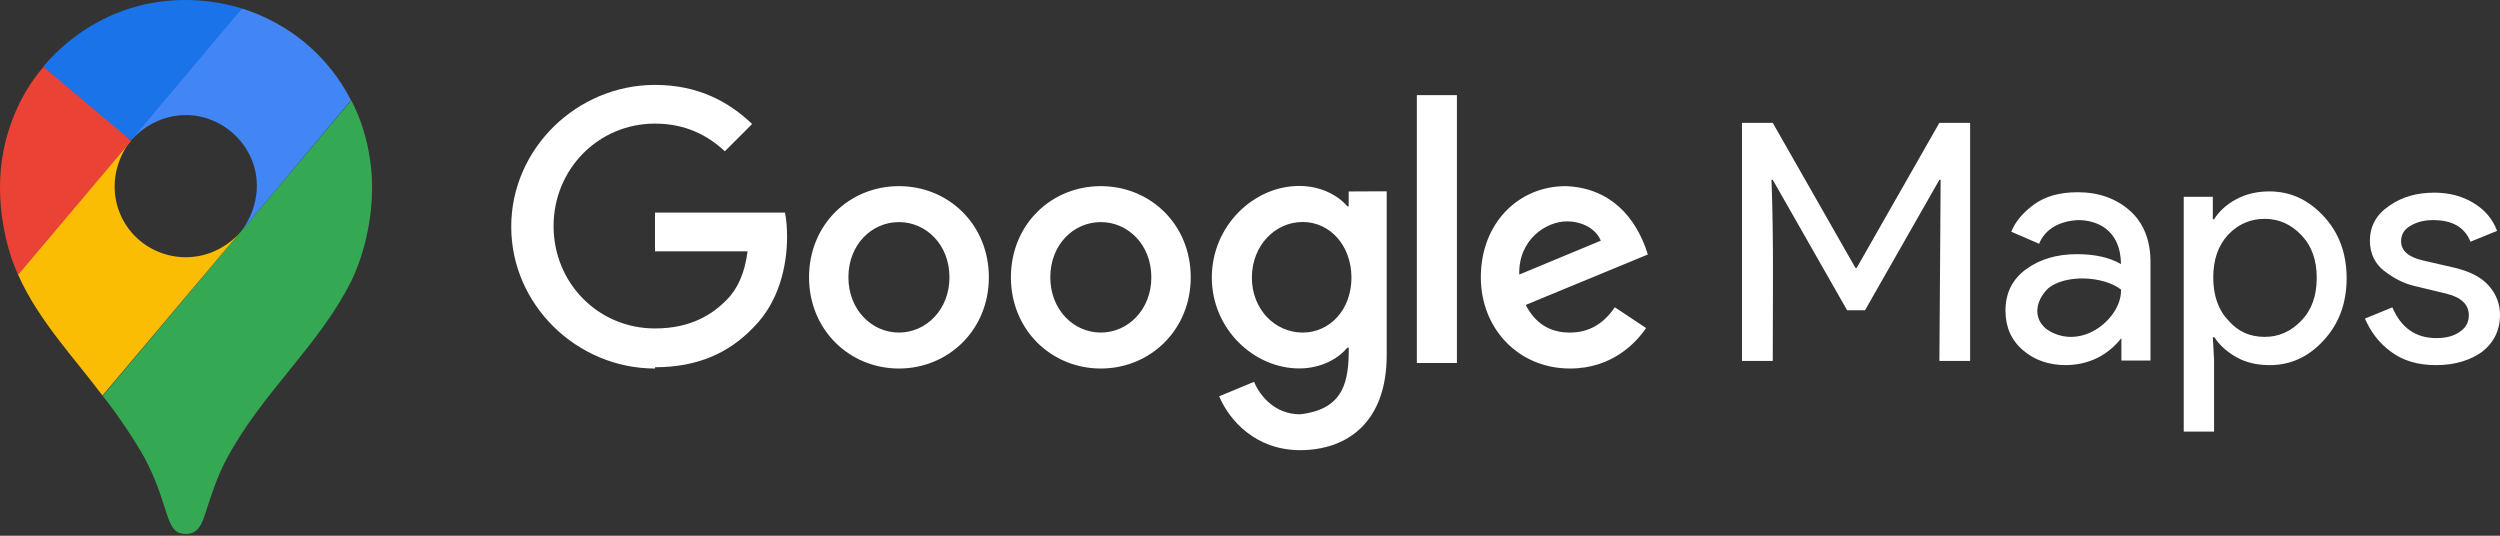
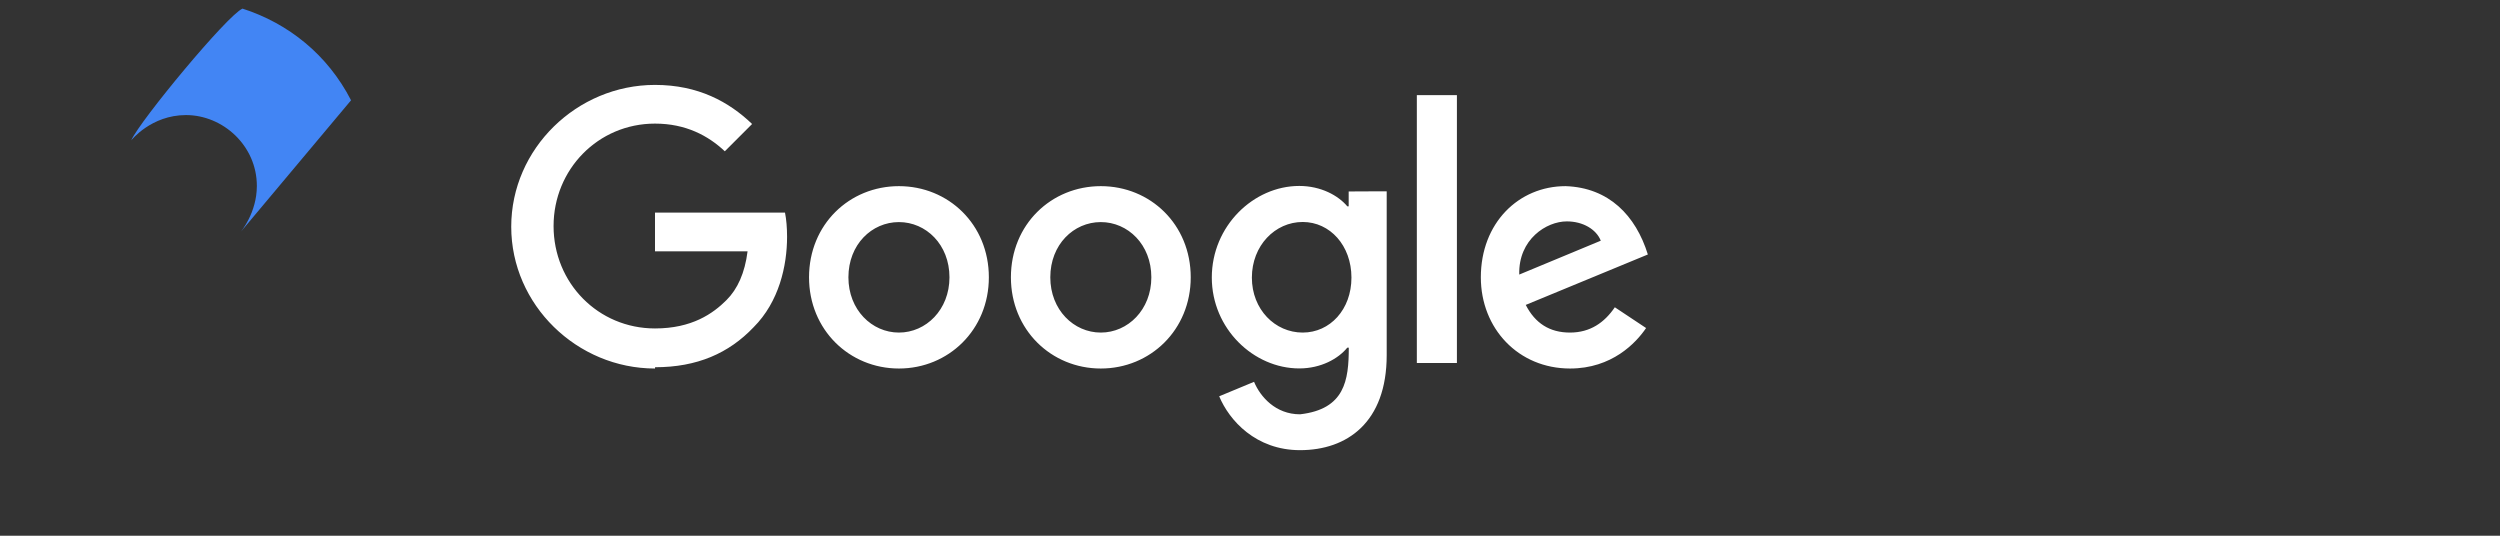
<svg xmlns="http://www.w3.org/2000/svg" width="140" height="30" viewBox="0 0 140 30" fill="none">
  <rect x="0" y="0" width="140" height="30" fill="#333333" stroke="none" />
  <path fill-rule="evenodd" clip-rule="evenodd" d="M85.078 15.376L89.644 13.479C89.391 12.839 88.64 12.398 87.747 12.398C86.606 12.393 85.023 13.402 85.078 15.376ZM90.438 17.212L92.181 18.37C91.618 19.203 90.267 20.637 87.924 20.637C85.023 20.637 82.927 18.393 82.927 15.53C82.927 12.492 85.039 10.424 87.675 10.424C90.096 10.507 91.602 12.067 92.28 14.251L85.442 17.075C85.966 18.1 86.776 18.624 87.918 18.624C89.054 18.624 89.848 18.062 90.427 17.212M79.343 20.328H81.587V5.328H79.343V20.328ZM75.681 15.547C75.681 13.749 74.479 12.431 72.951 12.431C71.407 12.431 70.105 13.749 70.105 15.547C70.105 17.328 71.401 18.624 72.951 18.624C74.484 18.624 75.681 17.328 75.681 15.547ZM77.655 10.733V19.887C77.655 23.659 75.433 25.209 72.802 25.209C70.326 25.209 68.837 23.543 68.275 22.192L70.227 21.382C70.574 22.214 71.429 23.201 72.802 23.201C75.311 22.916 75.532 21.293 75.532 19.468H75.449C74.947 20.086 73.977 20.632 72.758 20.632C70.205 20.632 67.861 18.409 67.861 15.541C67.861 12.657 70.199 10.413 72.758 10.413C73.977 10.413 74.947 10.953 75.449 11.554H75.526V10.722C75.526 10.716 77.655 10.716 77.655 10.716V10.733ZM53.17 15.53C53.17 13.694 51.857 12.437 50.34 12.437C48.818 12.437 47.511 13.694 47.511 15.53C47.511 17.35 48.824 18.624 50.34 18.624C51.857 18.624 53.17 17.345 53.17 15.53ZM55.376 15.53C55.376 18.47 53.114 20.637 50.34 20.637C47.567 20.637 45.306 18.47 45.306 15.53C45.306 12.569 47.567 10.424 50.34 10.424C53.114 10.424 55.376 12.569 55.376 15.53ZM64.475 15.53C64.475 13.694 63.162 12.437 61.646 12.437C60.124 12.437 58.817 13.694 58.817 15.53C58.817 17.35 60.129 18.624 61.646 18.624C63.162 18.624 64.475 17.345 64.475 15.53ZM66.681 15.53C66.681 18.47 64.42 20.637 61.646 20.637C58.872 20.637 56.611 18.47 56.611 15.53C56.611 12.569 58.872 10.424 61.646 10.424C64.42 10.424 66.681 12.569 66.681 15.53ZM36.68 20.637C32.313 20.637 28.629 17.075 28.629 12.696C28.629 8.323 32.307 4.755 36.68 4.755C39.101 4.755 40.822 5.703 42.118 6.944L40.59 8.472C39.664 7.6 38.407 6.922 36.68 6.922C33.487 6.922 31 9.497 31 12.657C31 15.85 33.498 18.393 36.68 18.393C38.748 18.393 39.929 17.56 40.684 16.804C41.302 16.187 41.71 15.293 41.864 14.075H36.68V11.907H43.96C44.037 12.293 44.076 12.757 44.076 13.258C44.076 14.885 43.629 16.898 42.201 18.326C40.811 19.788 39.03 20.565 36.686 20.565" fill="white" />
-   <path d="M97.551 20.214V6.879H99.273L103.904 15.001H103.974L108.605 6.879H110.327V20.214H108.606L108.676 10.068H108.606L104.44 17.375H103.439L99.274 10.068H99.204C99.331 13.443 99.274 16.84 99.274 20.214H97.551ZM115.703 20.447C114.726 20.447 113.935 20.168 113.283 19.609C112.631 19.051 112.306 18.306 112.306 17.398C112.306 16.397 112.701 15.629 113.469 15.071C114.237 14.512 115.191 14.233 116.308 14.233C117.309 14.233 118.147 14.419 118.775 14.791C118.758 12.856 117.42 12.325 116.378 12.325C115.394 12.371 114.54 12.783 114.19 13.651L112.631 12.976C112.84 12.441 113.26 11.928 113.888 11.463C114.516 10.999 115.331 10.765 116.355 10.765C117.519 10.765 118.496 11.114 119.264 11.789C120.032 12.464 120.428 13.442 120.428 14.675V20.191H118.799V18.934C118.038 19.888 117.008 20.426 115.703 20.447V20.447ZM118.775 16.212C117.772 15.448 115.68 15.353 114.702 16.142C113.935 16.887 113.853 17.885 114.656 18.469C116.597 19.714 118.845 17.775 118.775 16.212ZM127.107 20.447C126.408 20.447 125.78 20.308 125.245 20.005C124.709 19.702 124.291 19.33 124.011 18.888H123.918L123.988 20.145V24.171H122.289V11.022H123.918V12.279H123.988C124.268 11.836 124.663 11.464 125.222 11.162C125.78 10.859 126.408 10.719 127.083 10.719C128.27 10.719 129.271 11.185 130.132 12.116C130.993 13.046 131.411 14.21 131.411 15.583C131.411 16.956 130.992 18.12 130.132 19.051C129.294 19.982 128.27 20.447 127.107 20.447ZM126.828 18.865C127.618 18.865 128.293 18.562 128.875 17.957C129.457 17.352 129.737 16.561 129.737 15.56C129.737 14.559 129.457 13.768 128.875 13.163C128.293 12.558 127.618 12.255 126.828 12.255C126.013 12.255 125.338 12.558 124.779 13.14C124.221 13.745 123.942 14.536 123.942 15.537C123.942 16.537 124.221 17.352 124.779 17.934C125.338 18.585 126.013 18.865 126.828 18.865ZM136.415 20.447C135.391 20.447 134.554 20.191 133.902 19.702C133.227 19.214 132.762 18.585 132.436 17.841L133.972 17.212C134.46 18.353 135.275 18.934 136.439 18.934C136.974 18.934 137.416 18.819 137.742 18.585C138.091 18.353 138.254 18.05 138.254 17.654C138.254 17.049 137.835 16.654 136.997 16.444L135.159 16.002C134.577 15.863 134.018 15.56 133.506 15.164C132.995 14.769 132.715 14.187 132.715 13.489C132.715 12.674 133.064 12.023 133.785 11.534C134.507 11.022 135.345 10.789 136.322 10.789C137.137 10.789 137.858 10.975 138.487 11.348C139.115 11.72 139.58 12.232 139.836 12.93L138.347 13.535C138.021 12.721 137.323 12.325 136.253 12.325C135.74 12.325 135.322 12.441 134.973 12.651C134.625 12.861 134.461 13.14 134.461 13.512C134.461 14.024 134.857 14.396 135.672 14.582L137.486 15.001C138.348 15.211 138.976 15.537 139.395 16.025C139.814 16.514 140 17.049 140 17.654C140 18.469 139.674 19.167 138.999 19.702C138.348 20.168 137.486 20.447 136.416 20.447H136.415Z" fill="white" />
-   <path d="M5.738 22.151C6.661 23.305 7.6 24.756 8.092 25.632C8.691 26.771 8.939 27.54 9.385 28.918C9.645 29.673 9.893 29.901 10.414 29.901C10.984 29.901 11.244 29.517 11.444 28.918C11.86 27.625 12.181 26.642 12.69 25.705C14.652 22.005 17.851 19.376 19.652 15.774C19.652 15.774 20.837 13.573 20.837 10.492C20.837 7.619 19.669 5.623 19.669 5.623L5.746 22.175L5.738 22.151Z" fill="#34A853" />
-   <path d="M1.015 15.384C2.137 17.94 4.277 20.179 5.737 22.151L13.478 12.974C13.478 12.974 12.385 14.405 10.411 14.405C8.21 14.405 6.419 12.653 6.419 10.438C6.419 8.914 7.327 7.857 7.327 7.857C1.631 8.705 1.947 10.085 0.998 15.379L1.015 15.384Z" fill="#FBBC04" />
  <path d="M13.574 0.48C16.154 1.31 18.345 3.06 19.659 5.616L13.476 12.991C13.476 12.991 14.384 11.93 14.384 10.411C14.384 8.15 12.476 6.444 10.417 6.444C8.462 6.444 7.35 7.858 7.35 7.858C7.824 6.777 12.729 0.847 13.581 0.482L13.574 0.48Z" fill="#4285F4" />
-   <path d="M2.426 3.724C3.964 1.894 6.661 -6.10352e-05 10.386 -6.10352e-05C12.184 -6.10352e-05 13.55 0.477 13.55 0.477L7.343 7.853C6.924 7.625 2.84 4.445 2.426 3.714V3.724Z" fill="#1A73E8" />
-   <path d="M1.015 15.384C1.015 15.384 0 13.369 0 10.467C0 7.717 1.076 5.307 2.434 3.749L7.351 7.887L1.022 15.384H1.015Z" fill="#EA4335" />
</svg>